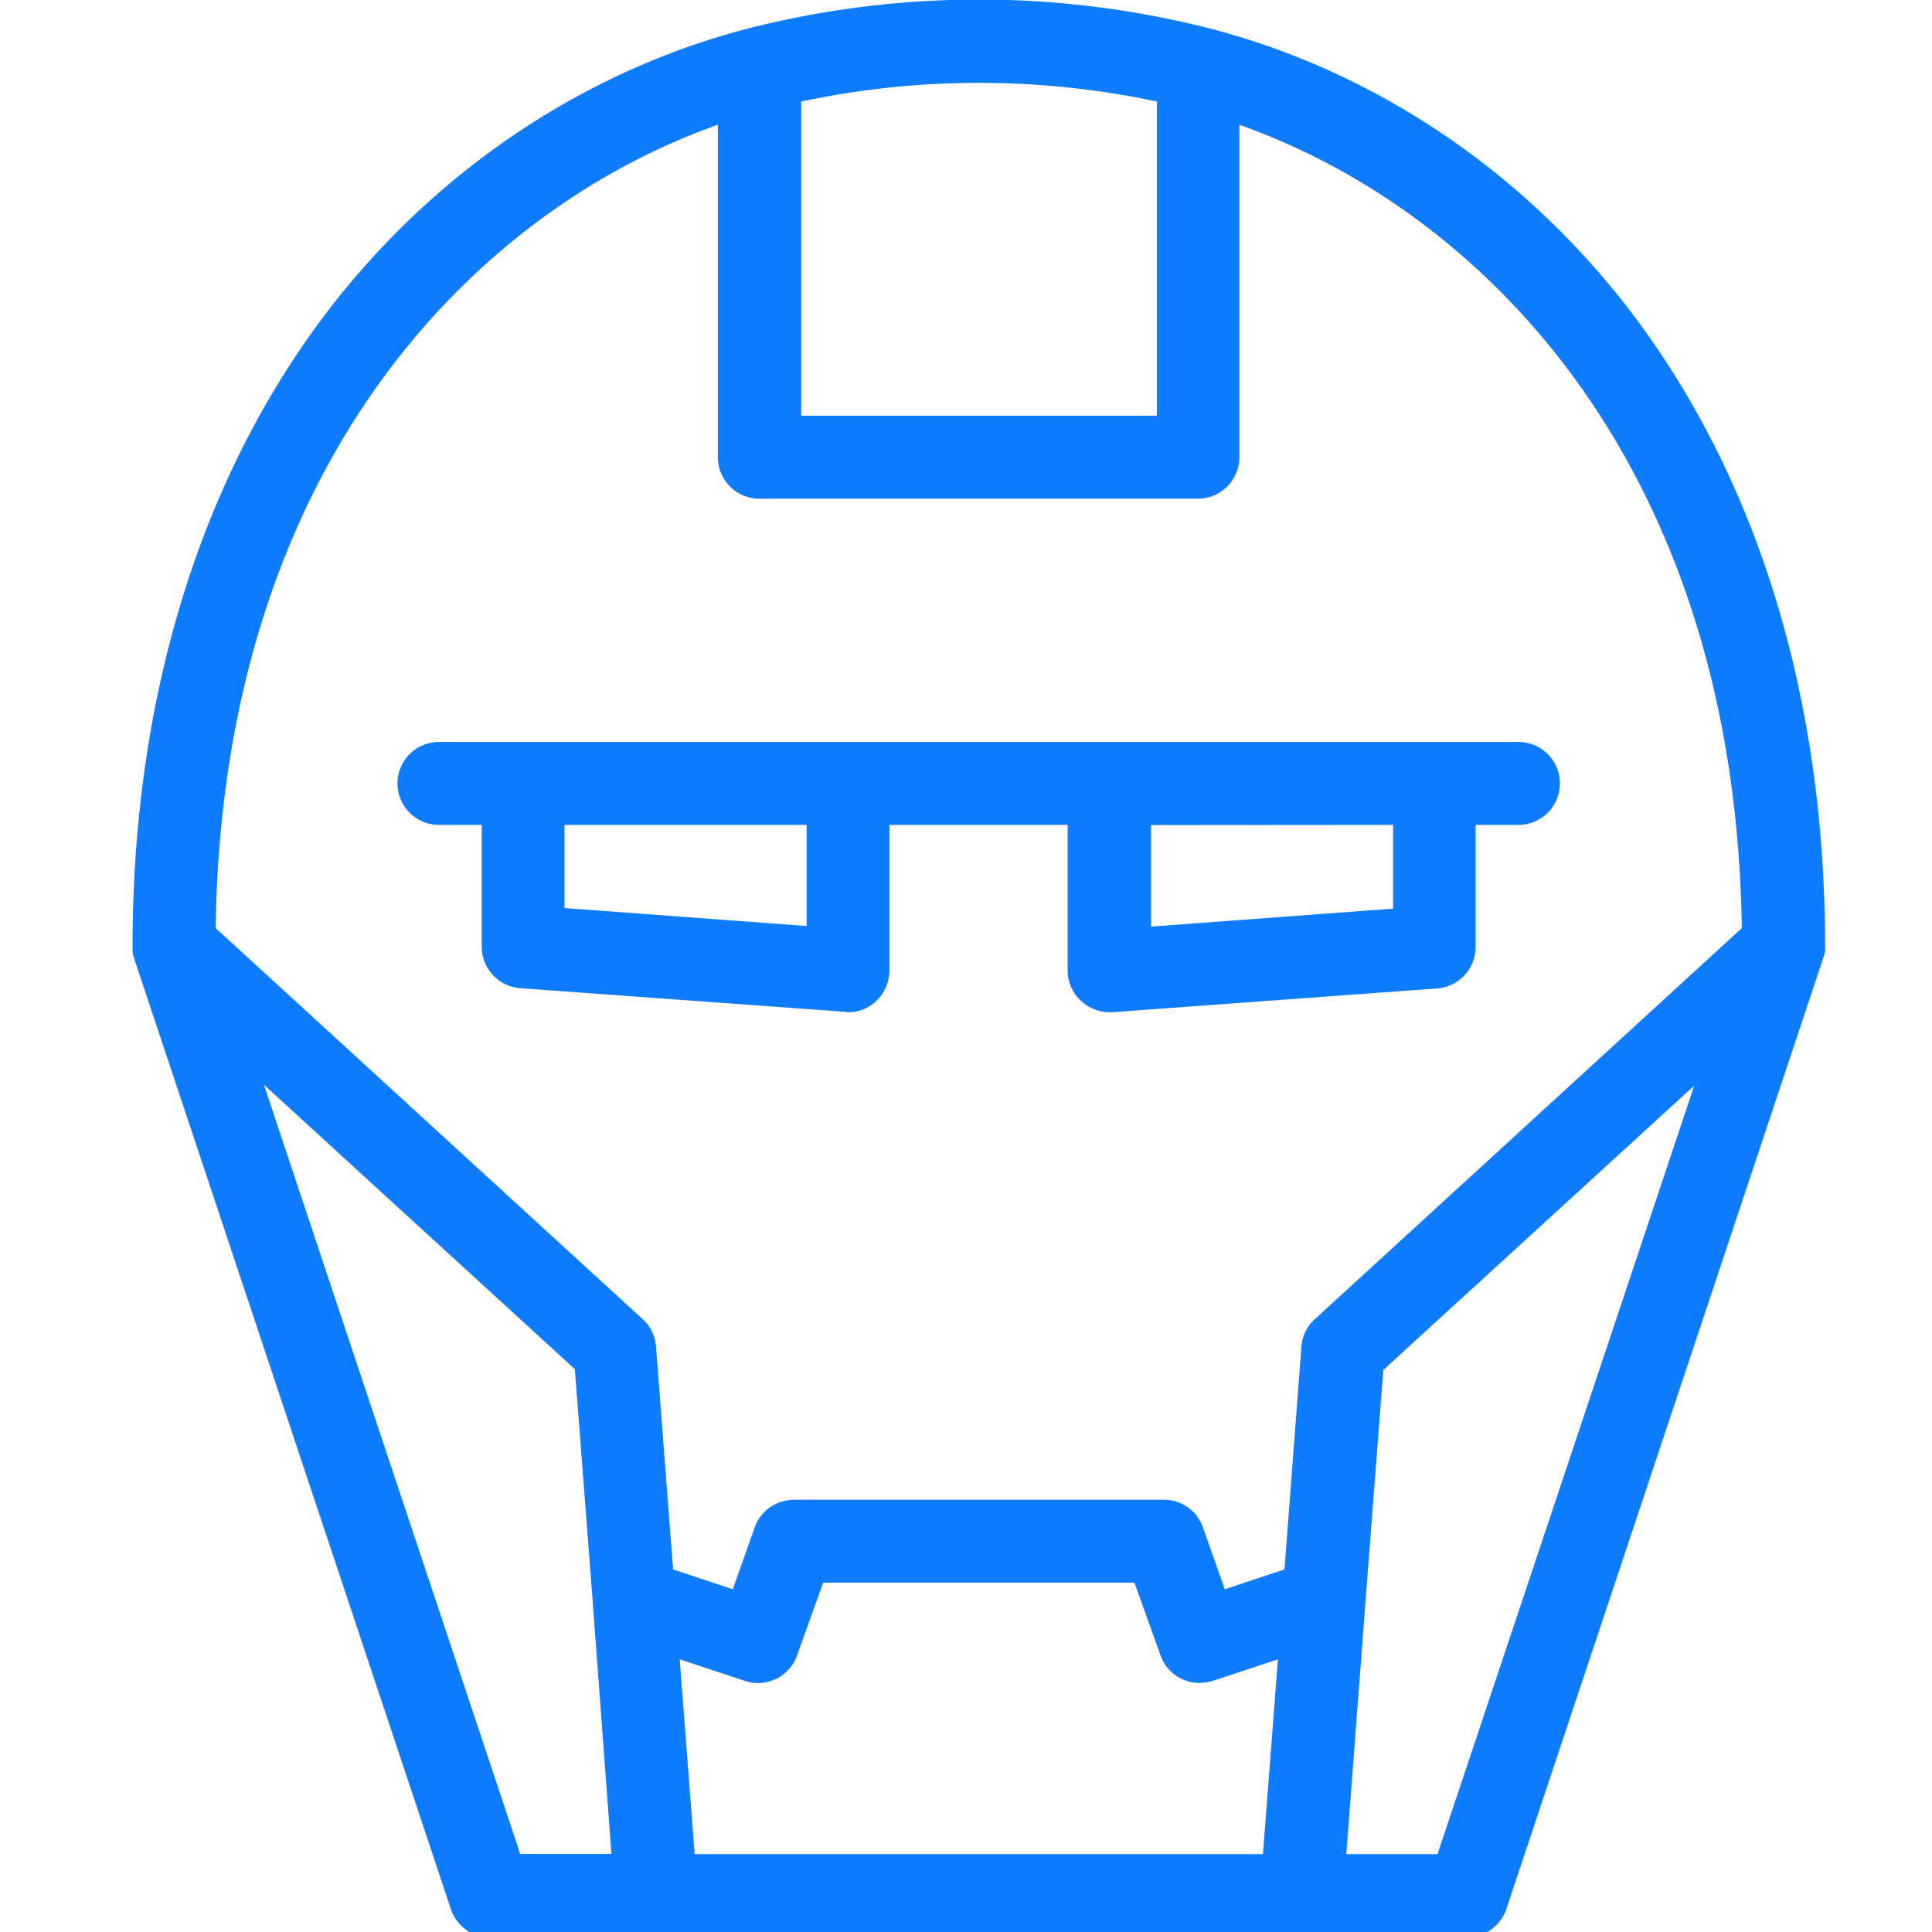
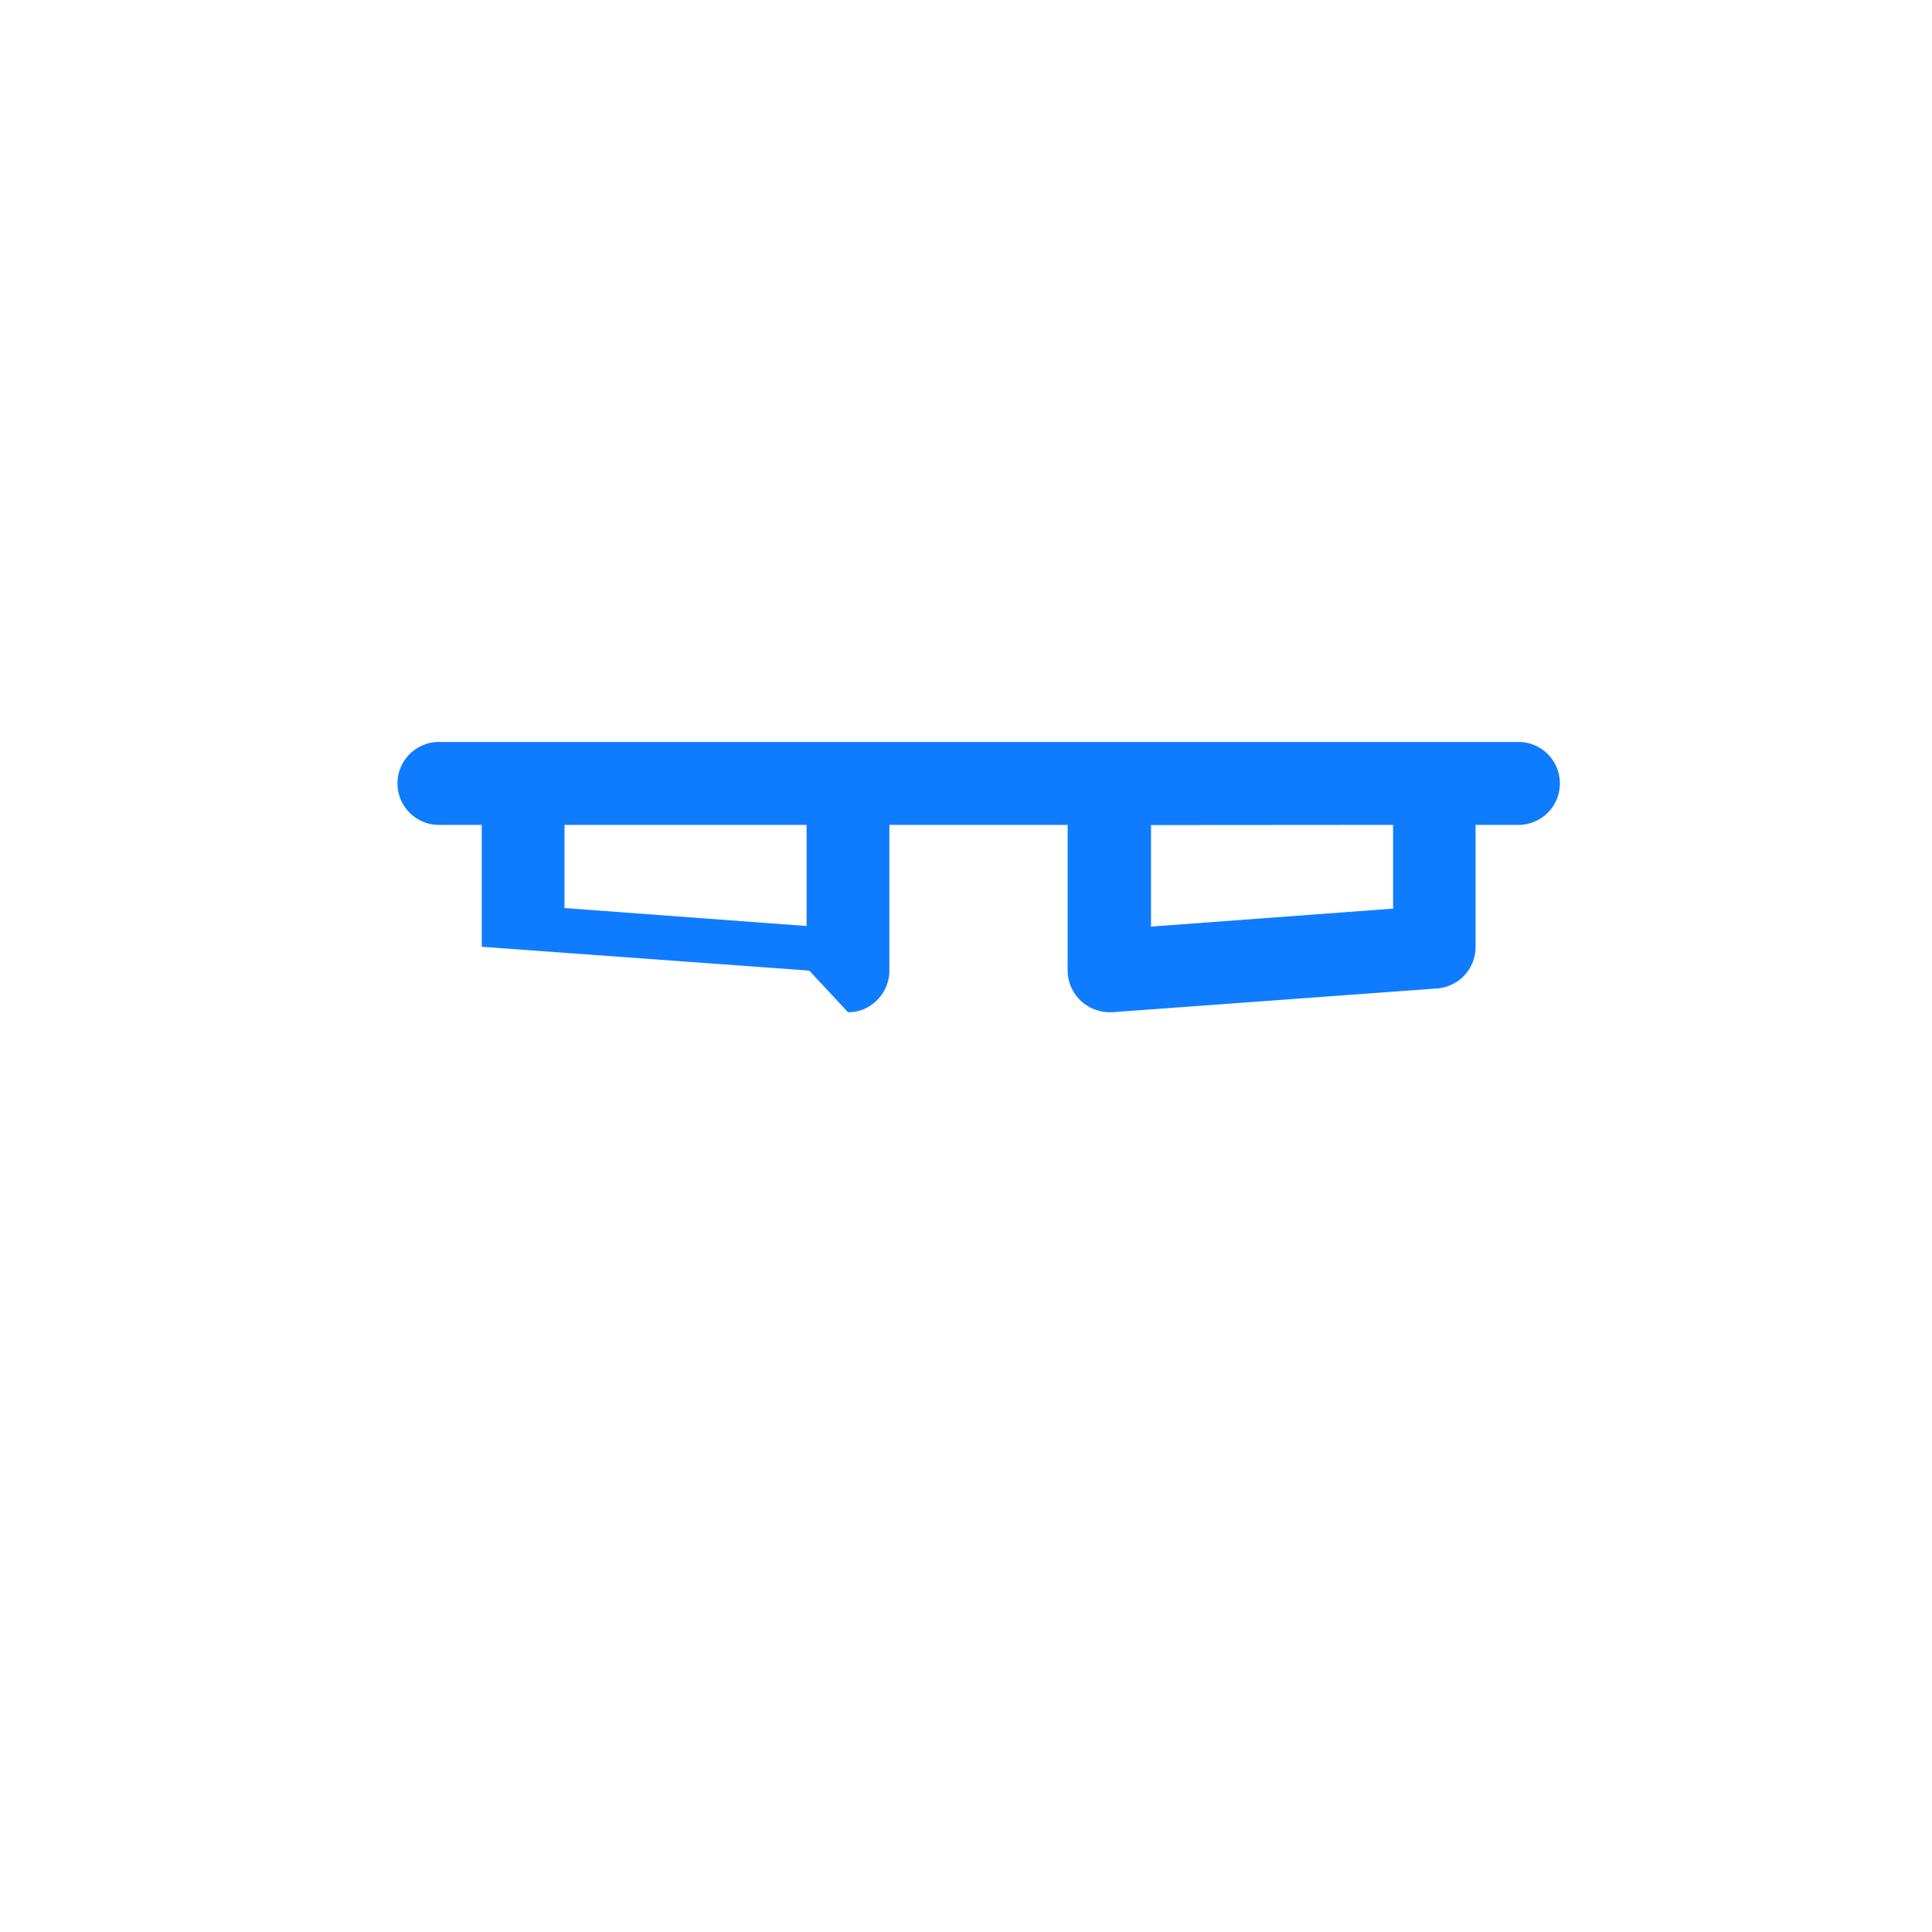
<svg xmlns="http://www.w3.org/2000/svg" id="Capa_1" data-name="Capa 1" viewBox="0 0 430 430">
  <defs>
    <style>.cls-1{fill:#0f7cff}</style>
  </defs>
-   <path class="cls-1" d="M405.83 213.11c.09-.18.09-.36.19-.55a.36.36 0 0 1 .09-.28c0-.18.09-.46.09-.64v-1.11c0-53.88-14.3-101.76-41.24-138.48C340.88 39.3 306.84 16 269 6.27a208.27 208.27 0 0 0-102.23 0C129 16 94.91 39.3 70.83 72.05c-27 36.81-41.33 84.69-41.33 138.57v1.11c0 .18.09.46.09.65a.33.33 0 0 0 .09.27 1.38 1.38 0 0 0 .19.56c0 .09.09.27.09.37v.09l70.4 211.27a9.21 9.21 0 0 0 8.76 6.28h217.37a9.36 9.36 0 0 0 8.76-6.28l70.4-211.27v-.09c.09-.19.09-.28.18-.47ZM257.48 22.6v69.93h-79.16V22.6a190.37 190.37 0 0 1 79.16 0Zm-97.71 5.16v74A9.25 9.25 0 0 0 169 111h97.61a9.26 9.26 0 0 0 9.23-9.22v-74c53.32 18.82 110.34 74.83 111.82 178.8l-95 87a9.11 9.11 0 0 0-3 6.08l-3.78 49.64-13.28 4.43-4.89-13.84a9.16 9.16 0 0 0-8.68-6.09h-82.37a9.28 9.28 0 0 0-8.68 6.09l-4.89 13.84-13.28-4.43-3.81-49.65a9.11 9.11 0 0 0-3-6.08l-95-87c1.43-103.98 58.54-159.99 111.77-178.81Zm-5.16 384.91-3.33-43.36 14.49 4.8a9.23 9.23 0 0 0 11.62-5.63l5.82-16.24h69.28l5.82 16.24a9.2 9.2 0 0 0 8.67 6.09 11.34 11.34 0 0 0 2.95-.46l14.49-4.8-3.33 43.36ZM58.75 241.44l69.19 63.29 4 52v.1l4.15 55.81h-20.3Zm261.19 171.23h-20.3l4.24-55.67v-.09l4-52 69.2-63.29Z" />
-   <path class="cls-1" d="M188.74 225.29a8.88 8.88 0 0 0 6.26-2.49 9.3 9.3 0 0 0 2.95-6.73v-32.48h39.67v32.48a9.3 9.3 0 0 0 3 6.73 9.46 9.46 0 0 0 6.28 2.49h.64l72.3-5.29a9.26 9.26 0 0 0 8.58-9.22v-27.19h9.23a9.23 9.23 0 1 0 0-18.45H98a9.23 9.23 0 1 0 0 18.45h9.22v27.13a9.26 9.26 0 0 0 8.58 9.22l72.34 5.26a1.58 1.58 0 0 0 .6.09Zm121.32-41.7v18.64l-53.88 4v-22.6ZM179.52 206.1l-53.88-4v-18.51h53.88Z" />
+   <path class="cls-1" d="M188.74 225.29a8.88 8.88 0 0 0 6.26-2.49 9.3 9.3 0 0 0 2.95-6.73v-32.48h39.67v32.48a9.3 9.3 0 0 0 3 6.73 9.46 9.46 0 0 0 6.28 2.49h.64l72.3-5.29a9.26 9.26 0 0 0 8.58-9.22v-27.19h9.23a9.23 9.23 0 1 0 0-18.45H98a9.23 9.23 0 1 0 0 18.45h9.22v27.13l72.34 5.26a1.58 1.58 0 0 0 .6.09Zm121.32-41.7v18.64l-53.88 4v-22.6ZM179.52 206.1l-53.88-4v-18.51h53.88Z" />
</svg>